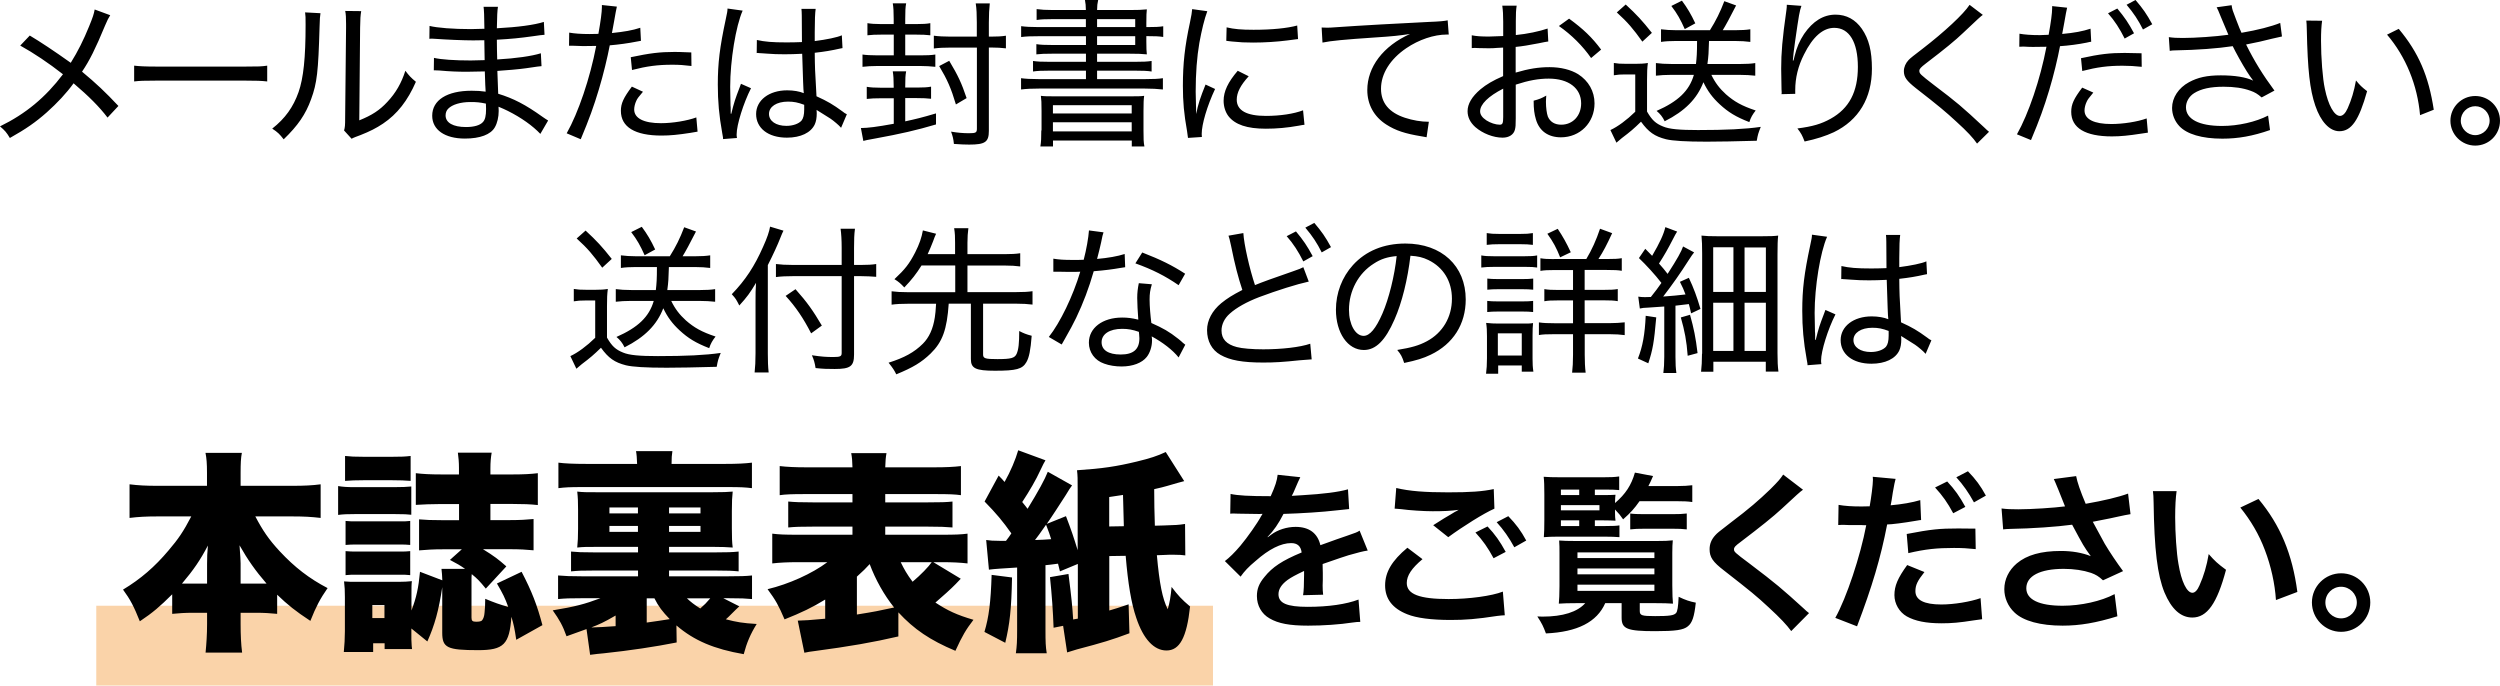
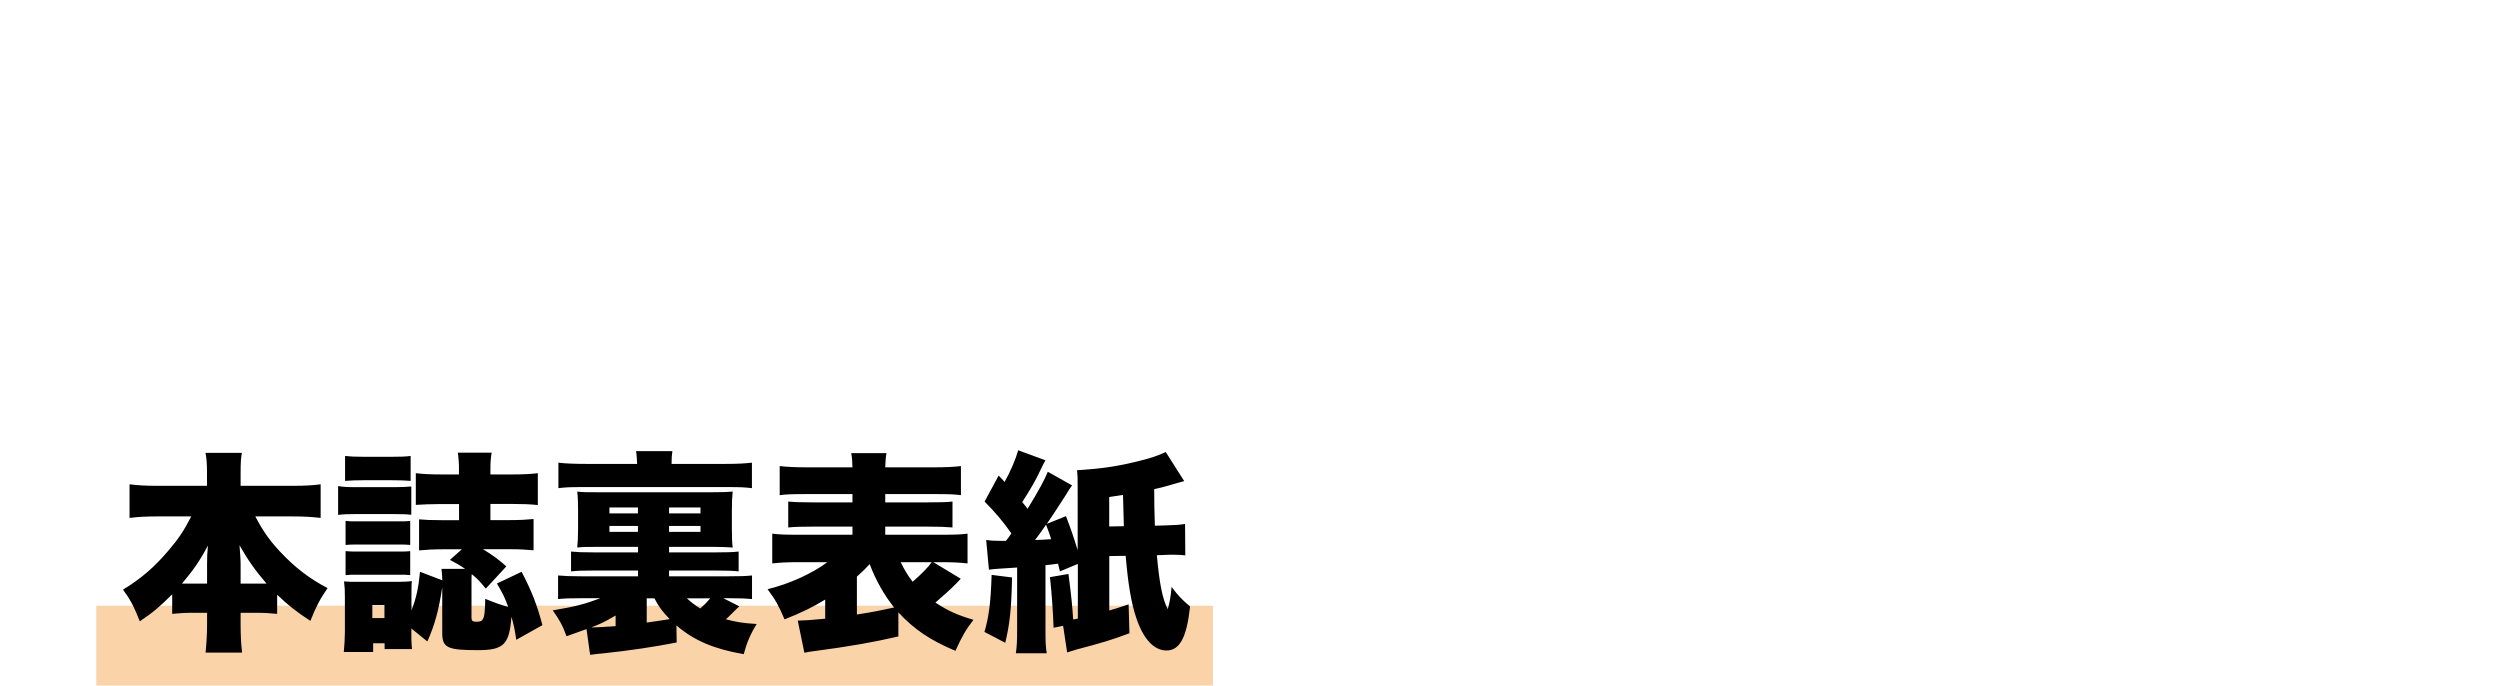
<svg xmlns="http://www.w3.org/2000/svg" id="_レイヤー_2" width="298.93" height="81.97" viewBox="0 0 298.93 81.97">
  <defs>
    <style>.cls-1{fill:#000;}.cls-1,.cls-2{stroke-width:0px;}.cls-2{fill:#fad3a9;}</style>
  </defs>
  <g id="_レイヤー_2-2">
    <polyline class="cls-2" points="11.51 72.43 145.04 72.43 145.04 81.97 11.51 81.97" />
-     <path class="cls-1" d="M295.97,12.7c.95,0,1.72.78,1.72,1.73s-.78,1.73-1.72,1.73-1.73-.78-1.73-1.73.78-1.73,1.73-1.73ZM295.97,11.48c-1.64,0-2.97,1.33-2.97,2.96s1.33,2.97,2.97,2.97,2.96-1.32,2.96-2.97-1.32-2.96-2.96-2.96ZM285.42,4.14c2.25,2.63,3.64,6.04,3.95,9.63l1.64-.65c-.61-4.02-1.81-6.83-4.19-9.67l-1.39.69s-.01,0-.01,0ZM275.77,2.46c.04.36.04.44.06,1.14.1,4.77.36,7.11,1.01,9.02.65,1.93,1.72,3.07,2.88,3.07,1.45,0,2.35-1.32,3.32-4.79-.65-.5-.86-.71-1.33-1.28-.23,1.3-.55,2.33-.99,3.32-.27.61-.59.92-.92.92-.69,0-1.41-1.28-1.81-3.24-.27-1.22-.46-3.74-.46-5.74,0-1.07.04-1.77.13-2.4l-1.89-.02h0ZM266.44,4.16c-1.49.21-3.97.38-5.43.38-.72,0-1.16-.02-1.68-.1l.11,1.64c.29-.04.36-.06.76-.06,2.46-.04,5.01-.23,6.77-.5.11.21.13.25.32.63.59,1.12,1.32,2.36,1.73,2.94.19.27.33.45.4.55-.88-.42-2.21-.63-3.87-.63s-2.76.25-3.81.82c-1.24.67-2.02,1.85-2.02,3.07,0,.8.31,1.58.86,2.17.9.97,2.71,1.51,5.15,1.51,1.89,0,3.64-.31,5.7-1.03l-.23-1.73c-1.47.76-3.58,1.24-5.51,1.24-2.75,0-4.31-.82-4.31-2.23,0-.67.38-1.32.99-1.7.82-.51,1.94-.76,3.51-.76,1.28,0,2.31.15,3.22.48.53.19.82.36,1.33.8l1.53-.82c-1.37-1.85-2.4-3.51-3.39-5.51,1.35-.27,1.98-.4,3.09-.69.65-.15.84-.19,1.2-.27l-.21-1.62c-1.03.42-2.73.86-4.63,1.18-.15-.32-.29-.65-.65-1.6-.42-1.09-.46-1.18-.53-1.7l-1.79.25c.15.29.19.36.5,1.14l.9,2.14h0ZM254.28.57c.84.99,1.41,1.85,1.96,2.96l1.11-.63c-.69-1.26-1.11-1.85-2-2.9l-1.07.57h0ZM248.98,10.47c-1.01,1.33-1.32,2-1.32,2.9,0,1.93,1.68,2.94,4.86,2.94,1.03,0,2.02-.1,3.43-.32l.88-.13-.15-1.7c-1.09.4-2.82.67-4.23.67-2.06,0-3.2-.57-3.2-1.62,0-.32.1-.72.25-1.03.13-.29.25-.44.8-1.11l-1.32-.59h0ZM256.07,6.37l-2.02-.04c-1.75,0-2.94.13-5.22.63l.15,1.53c1.79-.46,3.07-.63,4.82-.63.84,0,1.37.04,2.29.13l-.02-1.62ZM252.07,1.6c.78.88,1.39,1.83,1.98,3.01l1.12-.63c-.67-1.24-1.11-1.89-2-2.96l-1.11.57h.01ZM241.46,5.59l.48-.02c.51.04,1.03.04,1.18.04l1.58-.02c-.74,3.89-2.14,8.01-3.53,10.47l1.68.69c1.03-2.44,1.56-3.93,2.17-5.95.53-1.75,1.03-3.83,1.3-5.28.99-.06,2.25-.23,3.18-.42.27-.07.45-.1.55-.11l-.08-1.56c-.93.31-1.94.5-3.39.63.1-.48.13-.71.25-1.35.15-.9.27-1.5.34-1.79l-1.79-.19v.25c0,.59-.15,1.7-.42,3.18-.51.02-.74.04-1.05.04-1.05,0-1.81-.06-2.44-.17l-.02,1.58v-.02h.01ZM235.5.59c-.71,1.09-2.97,3.2-5.64,5.26-.94.71-1.49,1.15-1.64,1.32-.36.38-.57.86-.57,1.33,0,.72.32,1.16,1.43,2.04,2.84,2.21,3.56,2.82,4.86,4.02,1.28,1.16,2,1.94,2.46,2.61l1.43-1.41c-.23-.19-.27-.23-.55-.5-2.78-2.59-3.22-2.96-6.08-5.13-1.58-1.22-1.7-1.33-1.7-1.66,0-.23.15-.4.8-.9,2.27-1.73,3.51-2.75,4.44-3.64,1.85-1.75,2.08-1.96,2.35-2.15l-1.58-1.2h0ZM214.37,7.26c.06-.67.1-1.09.27-2.29.48-3.34.53-3.6.76-4.27l-1.75-.13c0,.23,0,.32-.04.61-.5,3.51-.63,5.13-.63,7.05,0,.23.04,2.27.04,2.46l.02.36-.02.21,1.64-.04v-.46c0-1.43.34-2.86,1.05-4.25,1.05-2.12,2.27-3.18,3.62-3.18,1.79,0,2.82,1.7,2.82,4.67s-1.03,4.96-3.26,6.2c-1.14.63-2.14.92-3.97,1.16.44.57.57.8.86,1.56,1.39-.29,2.55-.67,3.49-1.11,2.97-1.43,4.56-4.08,4.56-7.59,0-2.12-.36-3.55-1.2-4.77-.78-1.12-1.85-1.7-3.15-1.7-1.45,0-2.71.78-3.76,2.31-.53.8-.9,1.64-1.14,2.67-.07.25-.11.42-.13.51h-.08v.02h0ZM192.98,9c.46-.08.78-.1,1.35-.1h1.2v4.46c-1.01.99-2.1,1.79-2.97,2.19l.72,1.51.65-.55c1.01-.76,1.43-1.12,2.29-1.96.9,1.24,1.62,1.75,2.99,2.1.78.19,2.36.29,4.86.29,1.64,0,3.26-.04,5.99-.11.13-.74.17-.88.48-1.66-1.85.27-4.18.38-7.51.38-2.19,0-3.43-.11-4.16-.42-.9-.36-1.35-.78-1.93-1.79v-3.77c0-.97.02-1.41.1-2.04-.46.08-.93.1-1.47.1h-1.11c-.72,0-1.01-.02-1.49-.1v1.49-.02h0ZM193.33,1.49c1.32,1.2,1.94,1.94,3.05,3.49l1.14-1.05c-1.18-1.49-1.79-2.15-3.13-3.39l-1.07.95h.01ZM199.85.72c.71.93,1.09,1.62,1.6,2.76l1.26-.69c-.51-1.09-.95-1.83-1.6-2.71l-1.26.63h0ZM202.92,4.9c0,1.45-.04,1.96-.13,2.75h-2.94c-.72,0-1.33-.04-1.85-.11v1.51c.51-.06,1.14-.1,1.85-.1h2.69c-.55,1.91-1.89,3.18-4.46,4.31.42.34.72.72.97,1.24,2.42-1.22,3.87-2.69,4.63-4.67.5,1.05,1.09,1.85,1.96,2.65,1.01.93,1.91,1.49,3.53,2.12.17-.55.4-.93.76-1.39-1.66-.55-2.57-1.07-3.55-1.93-.76-.69-1.3-1.39-1.75-2.33h3.36c.72,0,1.35.04,1.89.1v-1.51c-.5.08-1.07.11-1.79.11h-3.93c.13-.95.15-1.37.19-2.75h3.11c.71,0,1.3.04,1.83.11v-1.51c-.53.08-1.05.11-1.77.11h-1.53c.33-.53.87-1.52,1.6-2.96l-1.41-.51c-.5,1.32-1.01,2.34-1.72,3.47h-4.06c-.67,0-1.24-.04-1.79-.11v1.51c.51-.08,1.11-.11,1.77-.11h2.54,0ZM191.45,5.93c-1.11-1.49-2.14-2.46-3.83-3.7l-1.22.88c1.51,1.05,2.86,2.4,3.85,3.83,0,0,1.2-1.01,1.2-1.01ZM179.74,13.99c0,.76-.08.92-.42.92-.48,0-1.11-.21-1.58-.51-.51-.34-.76-.69-.76-1.09,0-.84.99-1.81,2.76-2.71v3.39ZM185.06,3.41c-.99.34-2.46.65-3.81.78v-1.66c0-.92.02-1.3.1-1.85h-1.72c.08.59.11,1.07.11,1.93v1.7c-.84.04-1.41.06-1.7.06-.95,0-1.51-.04-2.06-.15v1.53l.36-.02c.08,0,.23,0,.44.02.32,0,.86.02,1.12.02.44,0,.76,0,1.07-.04.41-.03.66-.04.76-.04v3.41c-1.22.53-2,.99-2.71,1.58-1.03.88-1.54,1.75-1.54,2.61,0,.72.31,1.35.93,1.91.88.76,2.15,1.26,3.26,1.26.76,0,1.32-.36,1.47-.95.08-.32.1-.51.1-1.37v-4.02c1.56-.51,2.73-.72,3.95-.72,2.36,0,3.87,1.14,3.87,2.96,0,1.49-1.01,2.55-2.38,2.55-.78,0-1.33-.34-1.6-.97-.13-.36-.23-1.05-.23-1.77,0-.23.02-.38.04-.74-.57.32-.8.42-1.51.61,0,1.01.08,1.58.27,2.23.4,1.39,1.47,2.15,2.99,2.15,2.29,0,4.02-1.75,4.02-4.06,0-1.43-.71-2.69-1.96-3.49-.86-.53-2.08-.84-3.41-.84s-2.5.19-4.06.65v-3.07c.84-.08,1.58-.21,2.78-.44.69-.15.76-.15,1.12-.21l-.08-1.53v-.02h.01ZM158.14,5.09c1.01-.21,2.57-.36,6.27-.61,2.06-.13,2.97-.23,4.19-.42-3.22,1.45-5.11,3.95-5.11,6.71,0,1.72.8,3.18,2.27,4.12,1.12.72,2.25,1.09,4.21,1.41.31.06.38.06.61.11l.27-1.85c-.92,0-1.91-.17-2.86-.48-1.91-.63-2.86-1.79-2.86-3.47,0-1.79,1.09-3.53,3.01-4.84,1.51-1.03,3.32-1.64,4.86-1.64h.23l-.13-1.7c-.31.08-1.07.15-2.23.19-3.15.15-8.37.44-11.04.63-.59.04-.84.06-1.11.06-.11,0-.29,0-.69-.02l.1,1.79h0ZM148.01,8.45c-1.18,1.37-1.7,2.48-1.7,3.6,0,.69.21,1.35.57,1.83.8,1.03,2.23,1.51,4.48,1.51,1.28,0,2.55-.11,3.93-.36.4-.08.44-.08.69-.11l-.17-1.73c-1.09.42-2.73.67-4.44.67-2.31,0-3.49-.65-3.49-1.94,0-.84.44-1.72,1.43-2.8l-1.3-.65v-.02h0ZM146.63,4.88l.31.04c.19.03.31.04.34.04.97.1,1.58.13,2.55.13,1.41,0,2.9-.1,4.06-.25.82-.11,1.26-.17,1.32-.17l-.1-1.62c-1.16.32-2.99.51-5.22.51-1.47,0-2.35-.08-3.22-.29l-.04,1.6h0ZM143.03,13.59c0-.32-.02-.4-.02-.82-.02-.51-.04-1.43-.04-1.81,0-2.17.15-4.16.44-5.83.27-1.49.61-2.9.95-3.79l-1.81-.25c-.04.48-.08.67-.27,1.62-.61,2.82-.84,4.88-.84,7.55,0,1.93.13,3.34.5,5.43.06.38.08.5.11.8l1.66-.11-.02-.36c0-1.16.65-3.36,1.6-5.38l-1.14-.53c-.61,1.51-.92,2.42-1.11,3.49h-.02,0ZM125.9,14.62h9.42v1.09h-9.42s0-1.09,0-1.09ZM125.9,12.58h9.42v.99h-9.42s0-.99,0-.99ZM124.51,15.6c0,.88-.02,1.37-.11,1.91h1.51v-.71h9.42v.71h1.51c-.1-.48-.11-.92-.11-1.91v-2.31c0-1.01.02-1.41.08-1.83-.46.06-.76.06-2.17.06h-8.01c-1.43,0-1.64,0-2.17-.06.06.5.08.78.08,1.81v2.33h-.03ZM131.18,4.33h4.56v1.05h-4.56v-1.05ZM131.18,3.24v-.95h4.56v.95h-4.56ZM129.85,3.24h-5.61c-1.01,0-1.6-.04-2.14-.11v1.3c.61-.08,1.12-.1,2.14-.1h5.61v1.05h-4.04c-.9,0-1.37-.02-1.89-.1v1.22c.5-.06,1.01-.08,1.89-.08h4.04v.97h-4.39c-.95,0-1.39-.02-1.94-.1v1.26c.51-.08,1.07-.1,1.94-.1h4.39v1.01h-5.61c-.99,0-1.64-.04-2.15-.11v1.35c.63-.08,1.32-.11,2.15-.11h12.66c.82,0,1.51.04,2.15.11v-1.35c-.53.08-1.12.11-2.15.11h-5.72v-1.01h4.58c.86,0,1.43.02,1.94.1v-1.26c-.55.08-.99.1-1.94.1h-4.58v-.97h3.89c.93,0,1.49.02,2.06.08-.04-.31-.06-.78-.06-1.53v-.65c1.03,0,1.51.02,2.02.1v-1.28c-.48.08-.99.1-1.91.1h-.11v-.46c0-.92.02-1.32.06-1.66-.51.06-1.14.08-2.12.08h-3.83c0-.48.04-.8.13-1.2h-1.58c.08.46.1.61.11,1.2h-3.91c-.92,0-1.41-.04-1.98-.11v1.3c.53-.08,1.03-.1,1.85-.1h4.04v.95h.01ZM115.58,11.73c-.61-1.81-1.01-2.67-2.08-4.46l-1.2.63c.97,1.62,1.43,2.67,2,4.59l1.28-.76ZM116.81,4.38h-3.15c-.76,0-1.49-.04-2-.11v1.53c.53-.08,1.24-.11,2.02-.11h3.13v9.69c0,.48-.13.55-.95.55-.69,0-1.37-.06-2.14-.19.19.51.29.9.34,1.47.9.06,1.3.08,1.83.08,1.91,0,2.35-.31,2.35-1.64V5.68h.23c.71,0,1.28.04,1.81.1v-1.51c-.5.08-1.05.11-1.83.11h-.21v-1.7c0-.93.04-1.6.11-2.27h-1.68c.1.61.13,1.35.13,2.27v1.7s.01,0,.01,0ZM106.87,10.49h-1.53c-.82,0-1.28-.04-1.7-.11v1.45c.46-.06,1.03-.08,1.7-.08h1.53v3.05c-2.08.38-3.07.5-3.93.51l.29,1.54c.31-.08.36-.1,1.43-.29,3.01-.55,4.94-.99,7.26-1.68v-1.32c-1.68.5-2.4.67-3.68.95v-2.78h1.41c.67,0,1.18.02,1.68.08v-1.45c-.4.08-.88.11-1.66.11h-1.43v-.13c0-.9.02-1.35.11-1.81h-1.6c.08.5.11.97.11,1.81v.15h0ZM106.87,2.88h-1.49c-.74,0-1.24-.04-1.66-.11v1.45c.5-.06.97-.08,1.66-.08h1.49v2.48h-1.91c-.82,0-1.45-.04-1.83-.1v1.47c.51-.06,1.12-.1,1.81-.1h5.07c.61,0,1.33.04,1.83.1v-1.47c-.51.08-1.01.1-1.81.1h-1.79v-2.48h1.3c.74,0,1.2.02,1.7.08v-1.45c-.42.08-.9.11-1.72.11h-1.28v-.61c0-.93.02-1.43.11-1.87h-1.6c.08.48.11.97.11,1.87v.61h.01ZM87.37,13.57v-.46c0-.21,0-.37-.02-.48-.02-.88-.04-1.81-.04-2.25,0-3.13.67-7.26,1.49-9.11l-1.81-.25c0,.27-.04.51-.21,1.28-.72,3.36-.95,5.24-.95,7.82,0,2,.15,3.7.53,5.8.1.53.1.57.1.71l1.66-.13c-.04-.23-.04-.32-.04-.42,0-1.16.82-3.76,1.72-5.53l-1.2-.53c-.06.17-.08.23-.17.46-.51,1.33-.65,1.73-.99,3.13l-.06-.02v-.02h-.01ZM96.16,12.54v.55c0,.65-.11,1.07-.32,1.33-.34.38-1.03.63-1.81.63-1.24,0-2.08-.57-2.08-1.43s.9-1.47,2.27-1.47c.71,0,1.18.1,1.94.38h0ZM90.49,6.35l.08-.02.19.02.34.02c.06,0,.27.02.57.04.69.06,1.39.08,2.15.08.71,0,1.18-.02,2.1-.06.1,3.09.13,4.29.19,4.71-.5-.21-1.22-.34-1.98-.34-2.17,0-3.72,1.18-3.72,2.84s1.41,2.82,3.68,2.82c1.64,0,2.88-.59,3.34-1.6.15-.34.23-.76.23-1.32l-.02-.4.17.11.21.13c1.37.84,1.39.86,1.98,1.35.25.21.38.34.57.55l.69-1.62c-.23-.11-.29-.15-.5-.32-1.18-.86-1.79-1.22-3.13-1.83-.19-3.22-.19-3.45-.21-5.2,1.16-.13,2-.27,3.01-.5l.31-.06-.08-1.53c-.55.25-1.83.51-3.24.69v-1.07c0-1.43.04-2.31.11-2.78h-1.7c.02.19.04.48.04.82.01.88.02,1.93.02,3.15-.63.02-1.07.04-1.81.04-1.77,0-2.63-.08-3.58-.29l-.02,1.56h0ZM75.56,10.35c-1.01,1.35-1.32,2.02-1.32,2.9,0,1.94,1.68,2.96,4.86,2.96,1.05,0,2.02-.1,3.43-.32.43-.07.73-.12.88-.15l-.15-1.7c-1.09.4-2.82.69-4.23.69-2.06,0-3.2-.59-3.2-1.64,0-.31.1-.71.25-1.03.13-.29.25-.44.8-1.09l-1.32-.61h0ZM82.66,6.27c-1.39-.06-1.66-.06-2.02-.06-1.75,0-2.94.15-5.22.63l.15,1.53c1.79-.46,3.07-.63,4.82-.63.84,0,1.37.04,2.29.15,0,0-.02-1.62-.02-1.62ZM68.05,5.47h.48c.51.02,1.03.04,1.18.04.63,0,1.33-.02,1.58-.02-.74,3.87-2.14,7.99-3.53,10.45l1.68.71c1.03-2.46,1.56-3.93,2.17-5.97.53-1.75,1.03-3.83,1.3-5.26.99-.08,2.25-.25,3.18-.44.27-.05.45-.09.55-.1l-.08-1.56c-.93.31-1.94.48-3.39.63.1-.5.13-.71.25-1.35.15-.9.27-1.5.34-1.81l-1.79-.19v.25c0,.59-.15,1.7-.42,3.2-.51.02-.74.02-1.05.02-1.05,0-1.81-.06-2.44-.17l-.02,1.58h0ZM58.1,12.39l.02.65c0,.8-.11,1.28-.38,1.56-.34.38-1.05.59-2.02.59-1.53,0-2.44-.51-2.44-1.39,0-.31.11-.61.31-.8.48-.5,1.49-.8,2.65-.8.78,0,1.14.04,1.87.19,0,0,0,0-.01,0ZM65.54,14.41c-.27-.15-.34-.23-.67-.44-2.02-1.45-3.49-2.21-5.3-2.76-.03-.52-.06-1.43-.1-2.73.99-.06,2.69-.21,3.43-.32,1.47-.21,1.53-.23,1.85-.25l-.08-1.54c-1.09.34-2.96.61-5.22.74-.02-1.05-.04-1.33-.04-2.36,1.73-.1,2.69-.19,4.33-.42.67-.1,1.13-.16,1.37-.17l-.08-1.54c-1.12.36-3.11.63-5.62.76.02-1.45.06-2.14.13-2.57h-1.72c.05.29.09,1.17.1,2.63-.57.02-1.24.04-1.6.04-2.12,0-4.04-.15-4.96-.38l-.02,1.54.27-.02.38.02c1.35.1,3.45.19,4.59.19.36,0,.69,0,1.33-.02,0,.31.02.5.04,2.38-.65.02-1.22.04-1.66.04-1.91,0-3.55-.11-4.4-.31l-.02,1.49h.17c.11,0,.27,0,.5.02,1.22.11,2.15.15,3.28.15.48,0,1.14-.02,2.15-.04.04,1.31.07,2.11.1,2.42-.55-.08-1.03-.11-1.68-.11-2.94,0-4.71,1.12-4.71,2.99,0,1.68,1.51,2.73,3.91,2.73,1.81,0,3.09-.48,3.58-1.35.29-.5.46-1.22.46-1.96,0-.17,0-.27-.02-.5.46.19.83.36,1.11.5,1.6.8,2.99,1.79,3.89,2.75l.92-1.58v-.02h0ZM41.28,1.32c.08.38.1.82.1,1.56v.42l-.11,10.79c0,.9-.02,1.14-.13,1.51l.9.99c.17-.1.23-.11.46-.21.19-.08.38-.15.61-.23,1.11-.44,1.87-.82,2.69-1.37,1.7-1.14,2.95-2.75,3.93-5-.61-.51-.8-.71-1.26-1.32-.46,1.45-1.14,2.65-2.15,3.72-.93,1.01-1.85,1.6-3.36,2.21l.1-11.08c.02-1.12.04-1.43.13-1.98l-1.89-.02h-.02,0ZM36.48,1.47c.06.46.06.57.06,1.51,0,3.91-.25,6.35-.84,8.03-.63,1.79-1.6,3.15-3.15,4.37.67.44.88.65,1.37,1.28,1.7-1.64,2.63-2.99,3.28-4.8.71-1.93.86-3.32,1.01-8.6.04-1.18.04-1.2.11-1.68l-1.85-.1h.01ZM16.03,9.74c.67-.08,1.14-.1,2.65-.1h10.68c1.32,0,1.87.02,2.59.1v-1.89c-.67.1-1.05.11-2.57.11h-10.71c-1.32,0-2.02-.04-2.63-.11v1.89h-.01ZM11.32,1.14c-.1.55-.21.9-.67,2.02-.65,1.6-1.33,2.97-2.19,4.35-2.01-1.43-3.64-2.51-4.9-3.26l-1.14,1.2c1.62.9,3.39,2.08,5.11,3.43-2.1,2.78-4.46,4.73-7.53,6.23.59.5.78.72,1.18,1.39,1.91-1.07,3.09-1.89,4.42-3.07,1.24-1.11,2.33-2.27,3.2-3.47,1.83,1.56,3.07,2.8,4.06,4.1l1.3-1.39c-1.56-1.66-2.67-2.71-4.35-4.1.9-1.33,1.6-2.73,2.76-5.53.29-.67.38-.86.61-1.22l-1.87-.69h.01Z" />
-     <path class="cls-1" d="M217.04,40.61v-.46c0-.21,0-.37-.02-.48-.02-.88-.04-1.81-.04-2.25,0-3.13.67-7.26,1.49-9.11l-1.81-.25c0,.27-.04.51-.21,1.28-.72,3.36-.95,5.24-.95,7.82,0,2,.15,3.7.53,5.8.1.53.1.57.1.71l1.66-.13c-.04-.23-.04-.32-.04-.42,0-1.16.82-3.76,1.72-5.53l-1.2-.53c-.06.17-.08.23-.17.46-.51,1.33-.65,1.73-.99,3.13l-.06-.02v-.02h-.01ZM225.83,39.58v.55c0,.65-.11,1.07-.32,1.33-.34.38-1.03.63-1.81.63-1.24,0-2.08-.57-2.08-1.43s.9-1.47,2.27-1.47c.71,0,1.18.1,1.94.38h0ZM220.17,33.38l.08-.02.19.02.34.02c.06,0,.27.02.57.04.69.06,1.39.08,2.15.08.71,0,1.18-.02,2.1-.06.1,3.09.13,4.29.19,4.71-.5-.21-1.22-.34-1.98-.34-2.17,0-3.72,1.18-3.72,2.84s1.41,2.82,3.68,2.82c1.64,0,2.88-.59,3.34-1.6.15-.34.23-.76.23-1.32l-.02-.4.17.11.21.13c1.37.84,1.39.86,1.98,1.35.25.21.38.34.57.55l.69-1.62c-.23-.11-.29-.15-.5-.32-1.18-.86-1.79-1.22-3.13-1.83-.19-3.22-.19-3.45-.21-5.2,1.16-.13,2-.27,3.01-.5l.31-.06-.08-1.53c-.55.25-1.83.51-3.24.69v-1.07c0-1.43.04-2.31.11-2.78h-1.7c.02.19.04.48.04.82,0,.88.02,1.93.02,3.15-.63.02-1.07.04-1.81.04-1.77,0-2.63-.08-3.58-.29l-.02,1.56h.01ZM208.6,36.2h2.55v5.76h-2.55s0-5.76,0-5.76ZM204.85,36.2h2.42v5.76h-2.42s0-5.76,0-5.76ZM208.6,29.59h2.55v5.32h-2.55v-5.32ZM204.85,29.57h2.42v5.34h-2.42v-5.34ZM203.51,42.3c0,.86-.04,1.56-.11,2.15h1.47v-1.2h6.27v1.18h1.51c-.08-.63-.11-1.22-.11-2.19v-11.82c0-1.09.02-1.72.08-2.25-.48.06-.92.08-2.04.08h-5.15c-.97,0-1.45-.02-1.98-.08.06.57.08,1.24.08,2.14v11.99h-.02ZM200.98,37.96c.46,1.62.69,2.8.82,4.58l1.18-.32c-.23-1.91-.44-2.92-.9-4.58l-1.11.32h0ZM196.78,37.76c-.1,2.21-.36,3.66-.93,5.11l1.24.57c.53-1.62.69-2.48.95-5.49l-1.26-.19h0ZM196.08,36.89c.27-.06.53-.1,1.03-.11.48-.04,1.28-.08,1.89-.13v6.01c0,.86-.04,1.35-.11,1.94h1.56c-.08-.57-.11-1.05-.11-1.93v-6.12c.76-.08.97-.11,1.6-.19.1.32.13.51.27,1.11l1.12-.53c-.42-1.43-.82-2.52-1.39-3.72l-1.07.48c.34.69.46.92.67,1.51-.97.11-1.54.17-2.67.25,1.03-1.33,2.08-2.82,3.07-4.38.31-.48.44-.67.63-.9l-1.32-.71c-.21.61-.67,1.45-1.85,3.28-.4-.51-.55-.71-1.03-1.24.65-1.01,1.07-1.75,1.66-2.9.27-.51.34-.67.51-.92l-1.41-.53c-.21.88-.67,1.87-1.58,3.43-.31-.32-.4-.42-.82-.84l-.76,1.11c.84.8,1.93,1.98,2.69,2.97-.46.65-.69.97-1.26,1.68-.42.02-.51.02-.71.02-.34,0-.51-.02-.8-.06l.19,1.43h0ZM187.82,30.16c-.53-1.14-.93-1.85-1.56-2.8l-1.24.59c.71.99,1.09,1.7,1.53,2.82l1.28-.61h0ZM179.1,39.86h2.86v2.65h-2.86v-2.65ZM179.14,44.69v-.99h2.82v.74h1.39c-.08-.5-.1-.97-.1-1.54v-2.8c0-.69.02-1.05.06-1.47-.34.06-.57.06-1.37.06h-2.73c-.55,0-.99-.02-1.51-.08.08.5.1.95.1,1.58v2.65c0,.74-.04,1.3-.11,1.85h1.45,0ZM177.84,37.31c.42-.04.71-.06,1.33-.06h2.82c.63,0,.92.02,1.33.06v-1.33c-.42.04-.65.06-1.32.06h-2.84c-.69,0-.92-.02-1.33-.06v1.33h0ZM177.84,34.64c.48-.04.69-.06,1.33-.06h2.84c.63,0,.86.02,1.32.06v-1.33c-.42.04-.67.06-1.32.06h-2.84c-.65,0-.95-.02-1.33-.06v1.33ZM177.12,31.99c.48-.06.86-.08,1.53-.08h3.74c.72,0,1.01.02,1.41.08v-1.45c-.42.08-.74.1-1.53.1h-3.62c-.72,0-1.09-.02-1.53-.1v1.45h0ZM177.77,29.28c.48-.06.86-.08,1.49-.08h2.54c.61,0,1.03.02,1.49.08v-1.41c-.5.08-.8.1-1.49.1h-2.54c-.71,0-.99-.02-1.49-.1v1.41ZM185.83,30.98c-.82,0-1.14-.02-1.64-.1v1.51c.46-.08.92-.1,1.73-.1h2.17v2.38h-1.77c-.78,0-1.2-.02-1.66-.1v1.45c.46-.08.78-.1,1.66-.1h1.77v2.73h-2.23c-.78,0-1.3-.02-1.85-.1v1.51c.48-.08.92-.1,1.83-.1h2.25v2.46c0,.84-.04,1.56-.11,2.14h1.62c-.08-.65-.11-1.32-.11-2.14v-2.46h2.97c.72,0,1.28.04,1.81.11v-1.53c-.57.06-1.14.1-1.85.1h-2.94v-2.73h2.23c.8,0,1.28.02,1.73.1v-1.45c-.44.08-.88.1-1.75.1h-2.21v-2.38h2.65c.88,0,1.35.02,1.79.1v-1.51c-.46.08-.84.1-1.7.1h-1.09c.61-.95.99-1.68,1.64-3.09l-1.45-.53c-.46,1.37-.97,2.5-1.64,3.62h-3.87.02ZM167,30.63c-.25,2.36-.93,5.09-1.7,6.86-.78,1.79-1.51,2.67-2.25,2.67-.99,0-1.75-1.37-1.75-3.11,0-2.27,1.12-4.37,2.97-5.53.84-.55,1.62-.8,2.73-.9h0ZM167.08,41.86c.44.53.57.78.82,1.54,1.47-.31,2.27-.55,3.18-.99,2.67-1.28,4.18-3.64,4.18-6.6,0-4.02-2.88-6.69-7.21-6.69-2.59,0-4.73.88-6.27,2.57-1.32,1.45-2.04,3.36-2.04,5.34,0,2.78,1.41,4.82,3.34,4.82,1.43,0,2.57-1.14,3.66-3.64.9-2.02,1.58-4.82,1.91-7.63.93.06,1.47.19,2.14.51,1.81.88,2.82,2.55,2.82,4.63,0,2.21-1.11,4.08-3.01,5.09-.93.5-1.85.76-3.51,1.03v.02h-.01ZM156.08,27.22c.84.99,1.41,1.85,1.96,2.96l1.11-.63c-.69-1.26-1.11-1.85-2-2.9,0,0-1.07.57-1.07.57ZM153.86,28.25c.78.88,1.39,1.83,1.98,3.01l1.12-.63c-.67-1.24-1.11-1.89-2-2.96l-1.11.57h.01ZM146.89,28.17c.11.31.13.42.31,1.22.46,2.29.84,3.74,1.35,5.28-1.18.61-1.79.99-2.52,1.58-1.09.9-1.7,2.06-1.7,3.22,0,1.32.57,2.38,1.6,2.96,1.14.65,2.65.92,5.11.92,1.39,0,2.36-.06,4.35-.27l1.45-.11-.17-1.87c-1.22.42-3.41.67-5.62.67-1.28,0-2.54-.1-3.16-.27-1.24-.32-1.83-.97-1.83-1.98,0-.72.34-1.45.99-2.02.8-.72,2.04-1.41,3.53-1.98,2.14-.8,4.48-1.54,5.91-1.85l-.65-1.72c-.34.17-.42.21-1.26.5-2.24.77-3.75,1.32-4.52,1.64-.65-1.94-1.32-4.9-1.39-6.22l-1.77.31h-.01ZM136.18,39.69s.06.55.06.76c0,1.32-.72,1.94-2.23,1.94s-2.29-.55-2.29-1.47c0-.97.95-1.6,2.46-1.6.72,0,1.24.1,2,.36h0ZM141.73,41.22l-.29-.23c-.17-.17-.25-.23-.53-.46-1.14-.9-1.83-1.28-3.24-1.91-.11-.84-.21-2-.21-2.8,0-.72.06-1.11.27-1.83l-1.56-.13c-.13.65-.19,1.14-.19,1.77s.06,1.66.13,2.59c-.8-.19-1.28-.25-1.93-.25-2.35,0-3.98,1.24-3.98,3.01,0,1.14.71,2.12,1.83,2.5.61.23,1.37.34,2.08.34,1.33,0,2.44-.42,3.01-1.14.38-.48.63-1.24.63-1.96,0-.15,0-.25-.04-.5,1.33.72,2.52,1.64,3.22,2.52l.8-1.53h0ZM141.71,32.73c-1.56-1.01-2.92-1.68-5.13-2.54l-.82,1.3c2.06.74,3.57,1.51,5.17,2.61l.78-1.37h0ZM130.21,27.55c-.06.86-.31,2.31-.63,3.51-.31.02-.8.02-1.32.02-1.07,0-1.64-.04-2.31-.15v1.56h.67c.57.02.72.02,1.18.02.8,0,.88,0,1.37-.02-.88,2.94-2.4,6.08-3.76,7.8l1.54.9c.1-.17.21-.38.38-.67.72-1.28.9-1.6,1.35-2.52.84-1.75,1.53-3.58,2.1-5.57,1.3-.1,2.38-.25,3.11-.38.29-.05.51-.09.65-.1l-.06-1.58c-.82.27-2.02.48-3.3.59.23-.9.34-1.32.48-1.96.17-.82.17-.88.29-1.22l-1.75-.23h.01ZM114.22,31.76v3.18h-5.61c-.88,0-1.47-.04-2-.11v1.6c.57-.08,1.16-.11,2-.11h3.32c-.06.86-.08,1.22-.15,1.62-.21,1.39-.69,2.42-1.43,3.16-1.03,1.03-2.23,1.68-4.1,2.27.57.72.67.9.92,1.39,2-.82,3.01-1.43,4.1-2.48,1.43-1.39,1.96-2.88,2.17-5.97h2.65v6.63c0,1.11.57,1.39,2.88,1.39,2.55,0,3.28-.19,3.76-1.03.32-.55.5-1.43.63-3.15-.65-.17-.99-.31-1.49-.57,0,1.47-.08,2.21-.31,2.73-.23.51-.67.63-2.29.63-1.47,0-1.72-.08-1.72-.55v-6.08h3.89c.86,0,1.43.04,2.02.11v-1.6c-.53.08-1.12.11-2.02.11h-5.76v-3.18h4.42c.8,0,1.35.04,1.89.11v-1.58c-.51.08-1.07.11-1.89.11h-4.42v-1.35c0-.72.04-1.2.11-1.75h-1.7c.1.63.11,1.05.11,1.75v1.35h-3.28c.27-.57.36-.82.65-1.54.17-.48.21-.57.36-.9l-1.58-.4c-.15.86-.42,1.64-.92,2.63-.72,1.39-1.2,2-2.48,3.2.5.31.72.5,1.18.99.88-.92,1.43-1.62,2.06-2.63h4s.03.02.03.02ZM93.94,35.38c1.22,1.33,2.12,2.67,3.05,4.48l1.28-.93c-1.07-1.81-1.75-2.78-3.15-4.35l-1.18.8ZM91.81,31.7c.63-1.24,1.18-2.44,1.49-3.24.13-.34.29-.71.38-.88l-1.6-.48c-.1.59-.34,1.32-.84,2.42-1.01,2.29-2.1,3.97-3.74,5.66.5.55.53.63.9,1.35.92-1.01,1.3-1.53,2-2.71-.06.82-.06,1.33-.06,2.25v6.16c0,.99-.04,1.62-.11,2.31h1.68c-.08-.72-.1-1.39-.1-2.27v-10.58h0ZM102.12,33.02h.84c.63,0,1.28.04,1.81.08v-1.53c-.48.08-1.05.11-1.83.11h-.82v-2.04c0-.95.02-1.62.11-2.29h-1.72c.08.55.13,1.37.13,2.27v2.06h-5.82c-.84,0-1.51-.04-2.04-.11v1.56c.57-.08,1.3-.11,2.08-.11h5.78v9.19c0,.4-.17.48-1.01.48s-1.41-.04-2.55-.21c.25.57.34.9.44,1.53.88.1,1.45.11,2.29.11,1.87,0,2.31-.32,2.31-1.73v-9.36h0ZM68.62,36.03c.46-.08.78-.1,1.35-.1h1.2v4.46c-1.01.99-2.1,1.79-2.97,2.19l.72,1.51.65-.55c1.01-.76,1.43-1.12,2.29-1.96.9,1.24,1.62,1.75,2.99,2.1.78.19,2.36.29,4.86.29,1.64,0,3.26-.04,5.99-.11.13-.74.17-.88.48-1.66-1.85.27-4.18.38-7.51.38-2.19,0-3.43-.11-4.16-.42-.9-.36-1.35-.78-1.93-1.79v-3.78c0-.97.02-1.41.1-2.04-.46.08-.93.1-1.47.1h-1.11c-.72,0-1.01-.02-1.49-.1v1.49h.01ZM68.96,28.52c1.32,1.2,1.94,1.94,3.05,3.49l1.14-1.05c-1.18-1.49-1.79-2.15-3.13-3.39l-1.07.95h0ZM75.48,27.76c.71.93,1.09,1.62,1.6,2.76l1.26-.69c-.51-1.09-.95-1.83-1.6-2.71l-1.26.63h0ZM78.55,31.93c0,1.45-.04,1.96-.13,2.75h-2.94c-.72,0-1.33-.04-1.85-.11v1.51c.51-.06,1.14-.1,1.85-.1h2.69c-.55,1.91-1.89,3.18-4.46,4.31.42.34.72.72.97,1.24,2.42-1.22,3.87-2.69,4.63-4.67.5,1.05,1.09,1.85,1.96,2.65,1.01.93,1.91,1.49,3.53,2.12.17-.55.4-.93.76-1.39-1.66-.55-2.57-1.07-3.55-1.93-.76-.69-1.3-1.39-1.75-2.33h3.36c.72,0,1.35.04,1.89.1v-1.51c-.5.08-1.07.11-1.79.11h-3.93c.13-.95.15-1.37.19-2.75h3.11c.71,0,1.3.04,1.83.11v-1.51c-.53.08-1.05.11-1.77.11h-1.53c.33-.53.87-1.52,1.6-2.96l-1.41-.51c-.5,1.32-1.01,2.35-1.72,3.47h-4.06c-.67,0-1.24-.04-1.79-.11v1.51c.51-.08,1.11-.11,1.77-.11h2.54Z" />
    <path class="cls-1" d="M118.57,68.74c-.1,3.26-.33,5.06-.86,6.82l2.49,1.3c.53-2.21.74-3.99.81-7.81,0,0-2.44-.31-2.44-.31ZM125.08,62.74c.38,1.02.41,1.07.61,1.73-.74.05-1.04.08-1.93.1.28-.36.64-.84,1.32-1.83ZM132.63,62.94v-3.51c.79-.13,1.17-.18,1.65-.25.03,1.37.07,2.62.1,3.74l-1.75.03h0ZM118.29,68.11c.58-.08,1.7-.15,3.33-.25v7.43c0,1.42-.03,1.91-.15,2.82h3.69c-.13-.81-.15-1.35-.15-2.82v-7.71c.27-.02.77-.08,1.5-.18l.23.92,2.14-.89v6.54c-.25.05-.33.05-.56.1-.1-1.6-.18-2.44-.56-5.44l-2.21.38c.22,2.09.36,4.1.43,6.05l1.14-.23.48,3.18c.48-.15.81-.25,1.17-.36,3.08-.81,4.17-1.14,6.28-1.93l-.1-3.46c-1.22.41-1.58.53-2.31.74v-6.51l1.96-.03c.28,3.33.66,5.65,1.27,7.43.84,2.52,2.11,3.89,3.61,3.89,1.58,0,2.42-1.55,2.82-5.26-1.02-.86-1.42-1.3-2.21-2.34-.1,1.14-.23,1.88-.46,2.67-.64-1.27-.99-3.05-1.3-6.46l.81-.03c.48-.03.79-.03,1.14-.03.69,0,1.09.03,1.45.08l-.03-3.76c-.84.13-1.04.13-2.52.18l-1.09.03c-.05-1.45-.08-2.9-.08-4.37.79-.18,1.09-.25,1.53-.38,1.09-.32,1.77-.51,2.06-.58l-2.21-3.48c-.97.46-1.88.76-3.46,1.14-2.44.59-4.12.84-7.15,1.04.08.64.08.99.08,2.34v7.22c-.43-1.42-.79-2.49-1.4-4.07l-2.29.92c.61-.86,1.65-2.49,2.26-3.43.38-.64.53-.86.76-1.17l-2.9-1.63c-.36.92-1.12,2.31-2.42,4.43-.18-.25-.28-.36-.64-.81.89-1.35,1.68-2.72,2.14-3.74.38-.81.46-.94.64-1.25l-3.26-1.2c-.31,1.09-.92,2.54-1.63,3.79-.31-.36-.33-.38-.71-.76l-1.68,3.1c1.37,1.4,2.19,2.37,3.2,3.81-.28.41-.28.43-.64.89h-.79c-.76,0-1.09-.03-1.58-.1l.33,3.56s.04-.02.04-.02ZM111.41,67.22c-.36.53-1.32,1.53-2.29,2.34-.64-.84-1.04-1.55-1.42-2.34h3.71ZM102.46,68.95c.76-.69,1.07-.99,1.53-1.5.69,1.86,1.73,3.71,2.92,5.19-2.01.43-2.21.48-4.45.84v-4.53ZM107.42,73.22c1.88,2.03,3.79,3.33,6.82,4.6.84-1.83,1.25-2.52,2.16-3.71-1.98-.58-3.08-1.09-4.55-2.06.86-.74,1.88-1.65,2.42-2.21.31-.31.51-.52.61-.64l-3.28-1.98h1.04c1.2,0,2.19.05,3.05.15v-3.56c-.76.1-1.5.13-3.05.13h-6.79v-.97h5.09c1.48,0,2.09.03,2.95.1v-3.1c-.71.08-1.4.1-2.95.1h-5.09v-.99h6.1c1.47,0,2.26.03,2.95.13v-3.48c-.81.1-1.78.15-3.2.15h-5.85c.03-.79.05-1.14.15-1.7h-4.22c.1.56.13.86.15,1.7h-5.52c-1.32,0-2.34-.05-3.18-.15v3.48c.69-.1,1.47-.13,2.95-.13h5.75v.99h-4.73c-1.48,0-2.19-.03-2.95-.1v3.1c.86-.08,1.48-.1,2.95-.1h4.73v.97h-6.54c-1.6,0-2.24-.03-3.05-.13v3.56c.86-.1,1.86-.15,3.08-.15h3.51c-1.83,1.37-4.6,2.62-7.15,3.23.99,1.35,1.3,1.91,2.03,3.61,2.03-.81,3.31-1.42,4.86-2.37v2.29c-1.98.18-2.26.2-3.28.23l.79,3.84c.38-.08.74-.15,1.22-.2,4.2-.56,6.97-1.04,10.02-1.75v-2.87h0ZM70.1,55.47c-1.5,0-2.59-.05-3.33-.15v3.05c.79-.1,1.4-.13,2.72-.13h17.65c1.35,0,1.98.03,2.77.13v-3.05c-.81.1-1.78.15-3.18.15h-6.43c0-.74.03-1.07.1-1.53h-4.35c.08.43.1.79.13,1.53,0,0-6.08,0-6.08,0ZM80,62.89h3.76v.71h-3.76v-.71ZM76.28,62.89v.71h-3.41v-.71h3.41ZM80,60.68h3.76v.71h-3.76v-.71ZM76.28,60.68v.71h-3.41v-.71h3.41ZM84.93,71.54c-.43.51-.71.79-1.2,1.22-.81-.53-1.04-.71-1.6-1.22,0,0,2.8,0,2.8,0ZM73.61,74.87c-1.12.08-2.26.15-2.72.15h-.18c.94-.36,1.45-.58,2.9-1.42v1.27ZM77.33,71.54h.92c.48.97.97,1.6,1.83,2.49-.92.15-1.48.23-2.75.41v-2.9ZM80.89,74.79c2.11,1.81,4.5,2.82,8.04,3.43.36-1.37.81-2.42,1.55-3.61-1.68-.1-2.42-.23-3.69-.56l.31-.28c.73-.73,1.16-1.15,1.3-1.27l-1.91-.97h.61c1.55,0,2.03.03,2.82.1v-2.82c-.76.08-1.45.1-2.82.1h-7.1v-.69h5.52c1.58,0,2.03.03,2.8.1v-2.37c-.74.08-1.45.1-2.8.1h-5.52v-.66h5.24c1.12,0,1.68.03,2.37.08-.08-.64-.1-1.2-.1-2.29v-2.09c0-1.12.03-1.65.1-2.31-.64.05-1.04.08-2.49.08h-13.63c-1.4,0-1.78,0-2.47-.08.08.69.1,1.22.1,2.21v2.24c0,.97-.03,1.53-.1,2.24.71-.08,1.12-.08,2.59-.08h4.68v.66h-5.21c-1.6,0-2.01-.03-2.8-.1v2.37c.84-.08,1.27-.1,2.8-.1h5.21v.69h-6.74c-1.3,0-1.98-.03-2.82-.1v2.82c.89-.08,1.35-.1,2.82-.1h2.24c-1.88.71-3.08,1.02-5.7,1.45.81,1.14,1.2,1.83,1.65,3.1.25-.08,1.04-.38,2.39-.86l.43,3.08c.58-.08,1.17-.15,1.6-.18,3.13-.33,6.18-.79,8.75-1.3l-.03-2.03h0ZM41.32,68.77c.53-.05.69-.05,1.45-.05h4.78c.84,0,1.07,0,1.5.05v-2.87c-.43.05-.64.05-1.45.05h-4.78c-.79,0-.94,0-1.5-.05v2.87ZM41.32,65.16c.61-.05.64-.05,1.5-.05h4.81c.71,0,.97,0,1.42.05v-2.87c-.43.05-.61.05-1.42.05h-4.81c-.79,0-1.04,0-1.5-.05v2.87ZM40.43,61.57c.61-.08,1.12-.1,2.06-.1h4.68c1.2,0,1.53.03,2.01.08v-3.38c-.56.05-1.02.08-2.06.08h-4.63c-.97,0-1.45-.03-2.06-.13v3.46h0ZM41.26,57.5c.69-.05,1.22-.08,2.29-.08h3.26c1.12,0,1.55.03,2.29.08v-2.98c-.69.08-1.09.1-2.29.1h-3.26c-1.2,0-1.6-.03-2.29-.1v2.98ZM44.52,72.35h1.45v1.55h-1.45v-1.55ZM60.52,67.7c-.92-.81-1.45-1.22-2.77-2.03h3.28c1.07,0,1.96.05,2.77.13v-3.74c-.81.08-1.65.13-2.82.13h-2.34v-1.93h2.72c1.2,0,2.03.03,2.95.13v-3.81c-.81.1-1.68.15-3,.15h-2.67v-.74c0-.69.05-1.3.15-1.86h-4.04c.08.58.13,1.17.13,1.81v.79h-2.11c-1.35,0-2.21-.05-3.05-.15v3.79c.69-.05,1.98-.1,2.98-.1h2.19v1.93h-1.98c-1.35,0-2.01-.03-2.8-.1v3.71c.89-.08,1.75-.13,2.85-.13h2.26l-1.42,1.27c.89.46,1.22.66,1.81,1.07h-2.82c.05.51.08.71.1,1.37l-2.67-1.02c-.18,1.93-.43,3.08-1.02,4.63v-1.81c0-.94,0-1.32.05-1.7-.51.05-.92.08-1.55.08h-4.65c-1.14,0-1.4,0-1.91-.05.08.64.1,1.12.1,1.88v4.09c0,.79-.05,1.68-.13,2.47h3.51v-1.04h1.37v.69h3.28c-.03-.1-.05-.48-.08-1.14v-1.32l1.91,1.55c.86-1.91,1.37-3.71,1.78-6.49v5.44c0,1.81.59,2.09,4.3,2.09,3.05,0,3.74-.69,3.97-3.99.28.92.38,1.4.58,2.75l3.13-1.75c-.64-2.42-1.27-4.04-2.49-6.38l-2.95,1.4c.71,1.22.97,1.73,1.35,2.8-.99-.28-1.65-.51-2.75-.97,0,.61-.03,1.27-.08,1.65-.03.43-.14.74-.31.94-.1.1-.33.15-.69.15-.43,0-.56-.1-.56-.48v-4.5c0-.36,0-.43.03-.71.69.56.97.86,1.68,1.73l2.44-2.64v-.04h0ZM28.77,69.78v-2.42c0-.43-.03-.71-.13-2.16.99,1.75,1.91,3.05,3.23,4.58h-3.1ZM24.76,69.78h-3c1.4-1.65,2.19-2.82,3.1-4.55-.08.86-.1,1.4-.1,2.19v2.37h0ZM35.03,61.75c1.3,0,2.21.05,3.31.18v-4.02c-.97.13-1.98.18-3.31.18h-6.26v-1.55c0-1.12.03-1.78.15-2.39h-4.35c.13.64.18,1.27.18,2.39v1.55h-6c-1.25,0-2.24-.05-3.26-.18v4.02c1.04-.13,2.01-.18,3.26-.18h4.12c-.94,1.81-1.55,2.7-2.72,4.07-1.65,1.96-3.33,3.41-5.44,4.68.86,1.17,1.3,2.01,2.01,3.79,1.53-1.02,2.42-1.78,3.87-3.23v2.34c.76-.08,1.58-.13,2.52-.13h1.65v1.35c0,1.25-.08,2.39-.18,3.41h4.37c-.13-.99-.18-2.14-.18-3.41v-1.35h1.83c.97,0,1.73.05,2.54.13v-2.29c1.27,1.22,2.19,1.96,3.97,3.13.69-1.73,1.17-2.64,2.06-3.92-2.19-1.14-3.94-2.49-5.72-4.4-1.3-1.4-2.03-2.47-2.92-4.17,0,0,4.5,0,4.5,0Z" />
-     <path class="cls-1" d="M279.93,70.16c1.03,0,1.88.85,1.88,1.88s-.85,1.9-1.88,1.9-1.88-.85-1.88-1.9.85-1.88,1.88-1.88ZM279.93,68.55c-1.92,0-3.49,1.57-3.49,3.49s1.57,3.51,3.49,3.51,3.49-1.57,3.49-3.51-1.55-3.49-3.49-3.49ZM267.88,60.69c1.24,1.53,2.23,3.2,2.94,5.09.72,1.88,1.2,4.03,1.32,5.97l2.56-.97c-.6-4.55-2.05-8-4.65-11.12l-2.17,1.03ZM257.43,58.73c.06.45.06.6.08,1.32.08,5.73.46,8.72,1.3,10.79.83,1.98,1.94,3,3.33,3,1.76,0,2.96-1.67,4.03-5.71-1.01-.74-1.34-1.05-2.07-1.88-.23,1.39-.6,2.63-1.1,3.74-.25.58-.54.89-.85.89-.66,0-1.32-1.32-1.67-3.47-.23-1.26-.39-3.74-.39-5.54,0-1.36.06-2.38.17-3.14h-2.83,0ZM239.52,63.3c.31-.04.39-.04.91-.06,2.46-.04,5.52-.25,7.34-.5,1.36,2.54,1.39,2.6,2.23,3.76-1.03-.41-2.23-.62-3.58-.62-2.36,0-4.07.48-5.27,1.49-.95.81-1.49,1.9-1.49,3.08,0,1.03.43,2.05,1.22,2.79,1.05,1.01,3.1,1.57,5.75,1.57,2.07,0,3.99-.33,6.55-1.12l-.33-2.65c-1.61.85-4.03,1.39-6.22,1.39-2.81,0-4.34-.74-4.34-2.09,0-1.47,1.65-2.32,4.47-2.32,1.24,0,2.34.17,3.27.48.58.21.91.41,1.43.89l2.4-1.1c-.72-.97-1.63-2.32-2.19-3.27-.21-.37-.68-1.24-1.43-2.63,1.72-.33,2.73-.54,3.04-.62.7-.14.93-.21,1.47-.29l-.29-2.46c-1.1.41-2.94.85-5.07,1.22-.64-1.51-1.01-2.6-1.14-3.31l-2.67.35c.1.17.99,2.36,1.34,3.27-1.28.17-4.03.35-5.58.35-.85,0-1.39-.02-2.01-.1l.19,2.48v.02h0ZM237.46,59.27c-.64-1.18-1.22-1.96-2.15-2.92l-1.39.72c.81.89,1.49,1.86,2.11,3l1.43-.81h0ZM228.05,67.56c-1.14,1.57-1.53,2.5-1.53,3.6,0,1.03.58,2.03,1.47,2.54.99.56,2.32.83,4.16.83,1.22,0,2.13-.08,3.85-.35.54-.08.64-.1,1.01-.14l-.19-2.52c-1.2.43-3.18.76-4.69.76-2.07,0-3.1-.54-3.1-1.59,0-.74.25-1.24,1.08-2.29l-2.05-.83h0ZM236.2,63.21c-.95-.02-1.43-.02-2.05-.02-2.23,0-3.25.1-6.16.66l.19,2.29c2.05-.48,3.41-.62,5.46-.62,1.03,0,1.61.04,2.6.14l-.04-2.46h0ZM231.38,58.29c.91.99,1.49,1.82,2.17,3.08l1.45-.76c-.7-1.28-1.26-2.07-2.17-3.04,0,0-1.45.72-1.45.72ZM219.8,62.78l.39-.02c.17,0,.54,0,.83.02h1.47l.45.02h.21c-.7,3.7-2.36,8.68-3.7,11.08l2.6,1.01c1.8-4.73,2.83-8.19,3.6-12.18.5,0,2.01-.19,3.39-.43l.48-.08.19-.02-.1-2.38c-.97.29-2.19.5-3.54.62.06-.37.1-.54.12-.64.06-.37.1-.66.14-.91.19-1.05.21-1.16.33-1.61l-2.73-.25.02.37c0,.58-.21,2.17-.39,3.16-.48.02-.7.02-.95.02-1.2,0-2.03-.06-2.77-.19l-.04,2.4h0ZM213.21,56.76c-.35.52-.58.79-1.51,1.72-1.39,1.34-2.54,2.34-4.78,4.03-1.53,1.18-1.55,1.2-1.82,1.49-.46.5-.68,1.05-.68,1.67,0,.95.37,1.51,1.74,2.56,3.18,2.48,3.87,3.04,5.33,4.4,1.41,1.3,2.15,2.09,2.69,2.83l2.13-2.15c-.27-.21-.39-.31-.6-.52-2.69-2.44-3.29-2.96-6.51-5.4-1.82-1.36-1.86-1.41-1.86-1.72,0-.23.14-.39.79-.87,2.42-1.84,3.87-3,4.92-3.97,1.8-1.67,2.19-2.03,2.54-2.27l-2.38-1.82v.02ZM194.93,63.3c.45-.06.99-.08,1.78-.08h3.2c.83,0,1.26.02,1.78.08v-1.9c-.46.06-.95.08-1.8.08h-3.31c-.64,0-1.3-.02-1.65-.08v1.9ZM188.62,69.91h9.2v.74h-9.2v-.74ZM188.62,67.97h9.2v.7h-9.2v-.7ZM188.62,66.05h9.2v.68h-9.2v-.68ZM189.55,72.12c-.93,1.05-2.67,1.61-5.11,1.61-.14,0-.35,0-.62-.02.56.85.72,1.2,1.03,2.03,3.76-.17,6.1-1.36,7.09-3.62h1.96v1.74c0,1.34.66,1.61,4.01,1.61,2.44,0,3.39-.14,3.91-.58.52-.41.77-1.14.95-2.83-.72-.14-1.24-.31-2.05-.7-.06,1.22-.14,1.74-.31,1.94-.25.29-.79.37-2.5.37-1.61,0-1.84-.08-1.84-.62v-.93h1.8c.89,0,1.76.02,2.17.06-.04-.29-.08-1.26-.08-2.19v-3.89c0-.72.02-1.03.06-1.49-.56.06-.97.08-2.01.08h-9.51c-.99,0-1.65-.02-2.07-.06.04.58.04.85.04,1.49v3.99c0,.85-.04,1.72-.08,2.07.39-.04,1.36-.06,2.19-.06h.97ZM186.64,59.2v-.66h2.19v.66h-2.19ZM186.64,61.02v-.62h4.61v.62h-4.61ZM188.83,62.22v.68h-2.19v-.68h2.19ZM190.71,62.22h.99c.68,0,1.05.02,1.47.04-.04-.33-.06-.48-.06-.99v-.35c.5.52.62.68.97,1.18.89-.79,1.32-1.26,1.96-2.17h4.49c.74,0,1.3.02,1.82.1v-2.01c-.5.06-1.05.1-1.82.1h-3.43c.19-.35.29-.58.56-1.2l-2.17-.41c-.43,1.51-1.12,2.56-2.38,3.64.02-.66.02-.7.06-.99-.29.02-.74.04-1.39.04h-1.08v-.66h1.28c.72,0,1.2.02,1.63.06v-1.63c-.54.08-1.05.1-1.98.1h-4.94c-1.03,0-1.59-.02-2.11-.06.06.48.08,1.14.08,2.11v3.04c0,1.03-.02,1.51-.06,2.07.58-.04.95-.06,1.61-.06h5.73c.74,0,1.14.02,1.7.06v-1.41c-.31.06-.85.08-1.7.08h-1.24v-.68h0ZM176.42,63.67c.91.99,1.49,1.82,2.17,3.08l1.45-.76c-.7-1.28-1.26-2.07-2.17-3.04l-1.45.72ZM182.5,64.64c-.64-1.18-1.22-1.96-2.15-2.92l-1.39.72c.81.89,1.49,1.86,2.11,3l1.43-.81h0ZM168.29,65.49c-1.86,1.55-2.67,2.92-2.67,4.51s.87,2.75,2.65,3.45c1.1.45,2.91.68,5.17.68,1.78,0,3.1-.1,5.58-.48.48-.06.54-.06.91-.08l-.23-2.83c-1.32.52-4.03.89-6.49.89-3.49,0-5-.58-5-1.92,0-.89.58-1.76,1.88-2.85l-1.8-1.36h0ZM166.76,60.82l.29.02c.08,0,.23.02.48.04,1.01.14,2.73.25,3.78.25,1.3,0,2.19-.04,3.1-.17-.27.17-.29.17-.45.25-.27.17-.33.21-.54.33-.52.29-.74.43-2.05,1.26l1.8,1.43c1.74-1.28,4.28-2.87,5.52-3.41l-.08-2.34c-1.36.29-2.83.39-5.46.39-2.77,0-4.61-.14-6.2-.52l-.19,2.46h0ZM147.11,61.42l.33-.02c.13,0,.32,0,.58.02.45,0,2.27.04,2.6.04l.35-.02-.17.27c-.41.79-1.67,2.58-2.48,3.54-.72.85-1.32,1.43-1.86,1.84l1.88,1.86c.45-.64.93-1.16,1.8-1.88,1.59-1.41,3.04-2.13,4.24-2.13.74,0,1.16.35,1.26,1.12-2.34.97-3.51,1.76-4.44,2.92-.66.79-.91,1.45-.91,2.29,0,1.14.56,2.13,1.51,2.67,1.05.62,2.42.87,4.61.87,1.82,0,3.8-.14,5.29-.37.5-.06.6-.08.95-.08l-.21-2.67c-1.47.56-3.6.87-6.08.87s-3.49-.43-3.49-1.51c0-.6.35-1.16,1.08-1.7.43-.31.97-.6,1.98-1.08v.5c0,.97-.04,2.03-.12,2.4l2.4-.06c-.04-.35-.06-.64-.06-1.1,0-.14,0-.33.02-.68v-.83c0-.19,0-.47-.02-.83v-.23c1.78-.62,2.81-.97,3.1-1.05,1.1-.31,1.72-.48,2.29-.56l-.97-2.38c-.33.21-.41.23-1.53.62-.52.17-1.57.54-3.16,1.12-.33-1.43-1.34-2.19-2.96-2.19-1.05,0-2.15.35-2.92.93-.18.14-.32.24-.41.31l-.02-.04c.72-.74,1.3-1.57,1.9-2.75,2.09-.06,4.71-.23,6.22-.41.7-.08,1.24-.14,1.63-.17l-.14-2.36c-1.14.33-3.02.56-5.42.7-.76.04-1.19.07-1.3.08.04-.08.08-.14.19-.37.47-1.1.74-1.72.83-1.86l-2.71-.29c-.08.7-.27,1.32-.83,2.56-2.63,0-3.95-.08-4.8-.27l-.04,2.36h.01Z" />
  </g>
</svg>